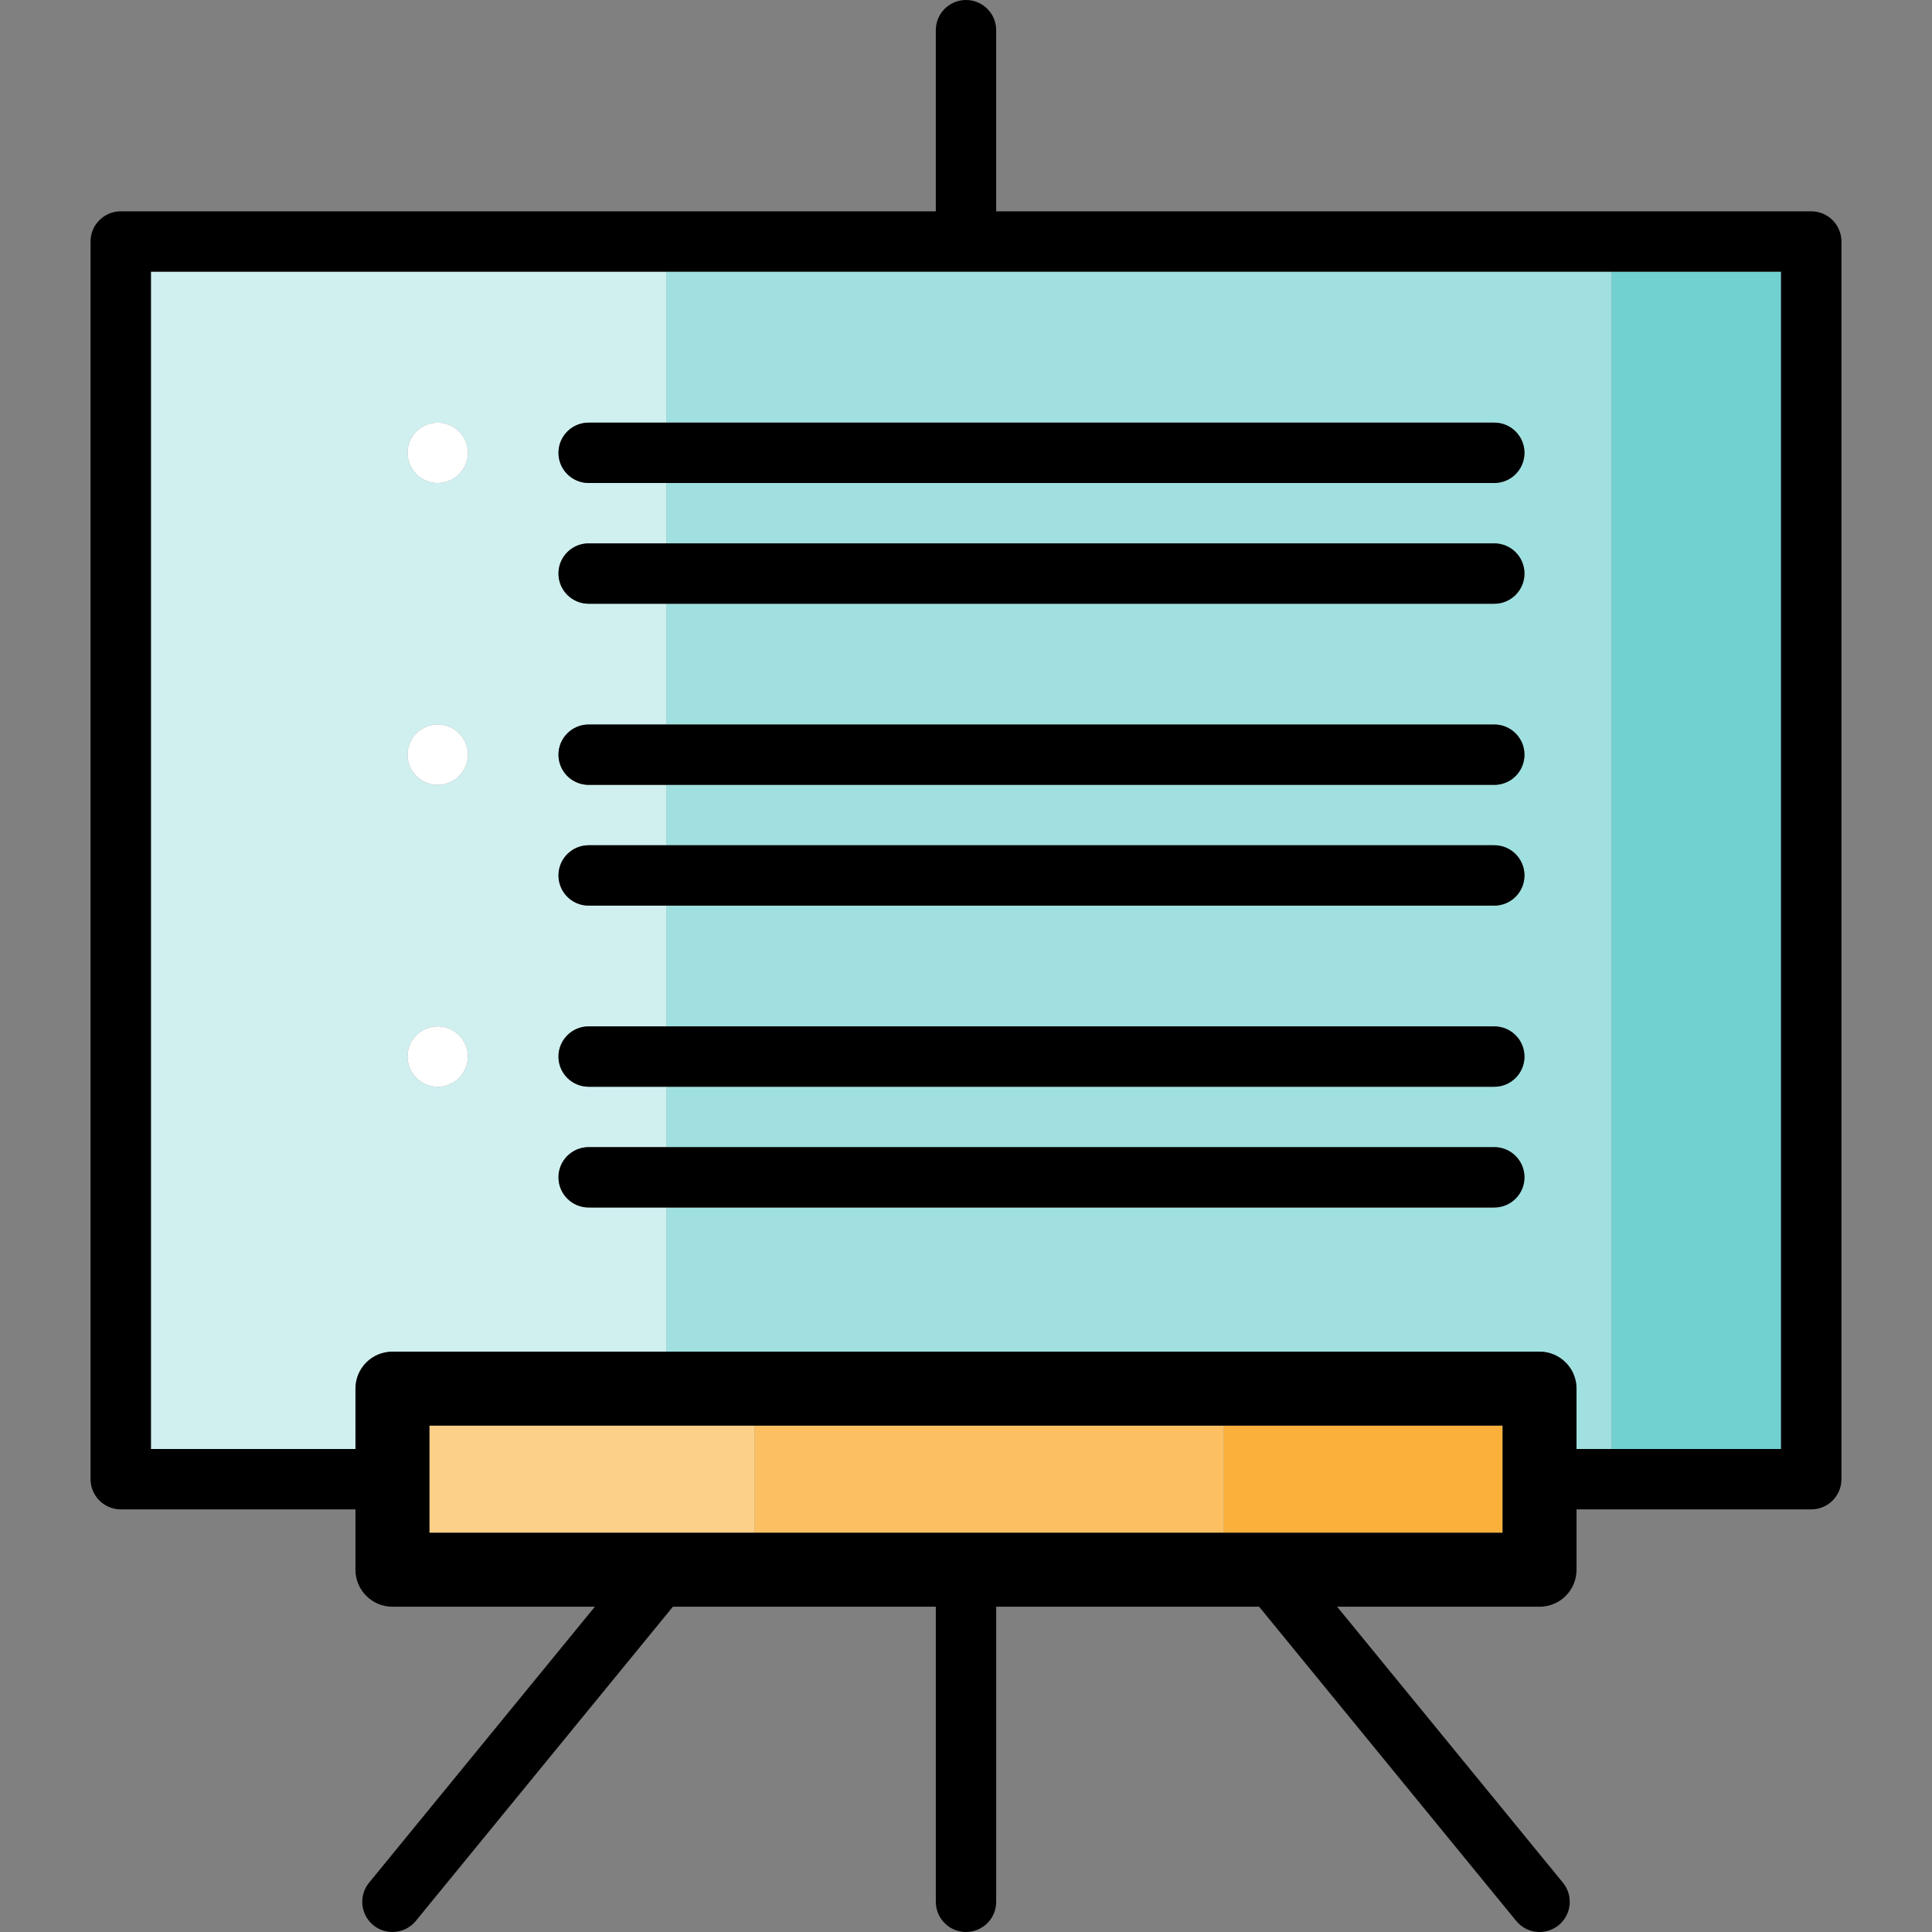
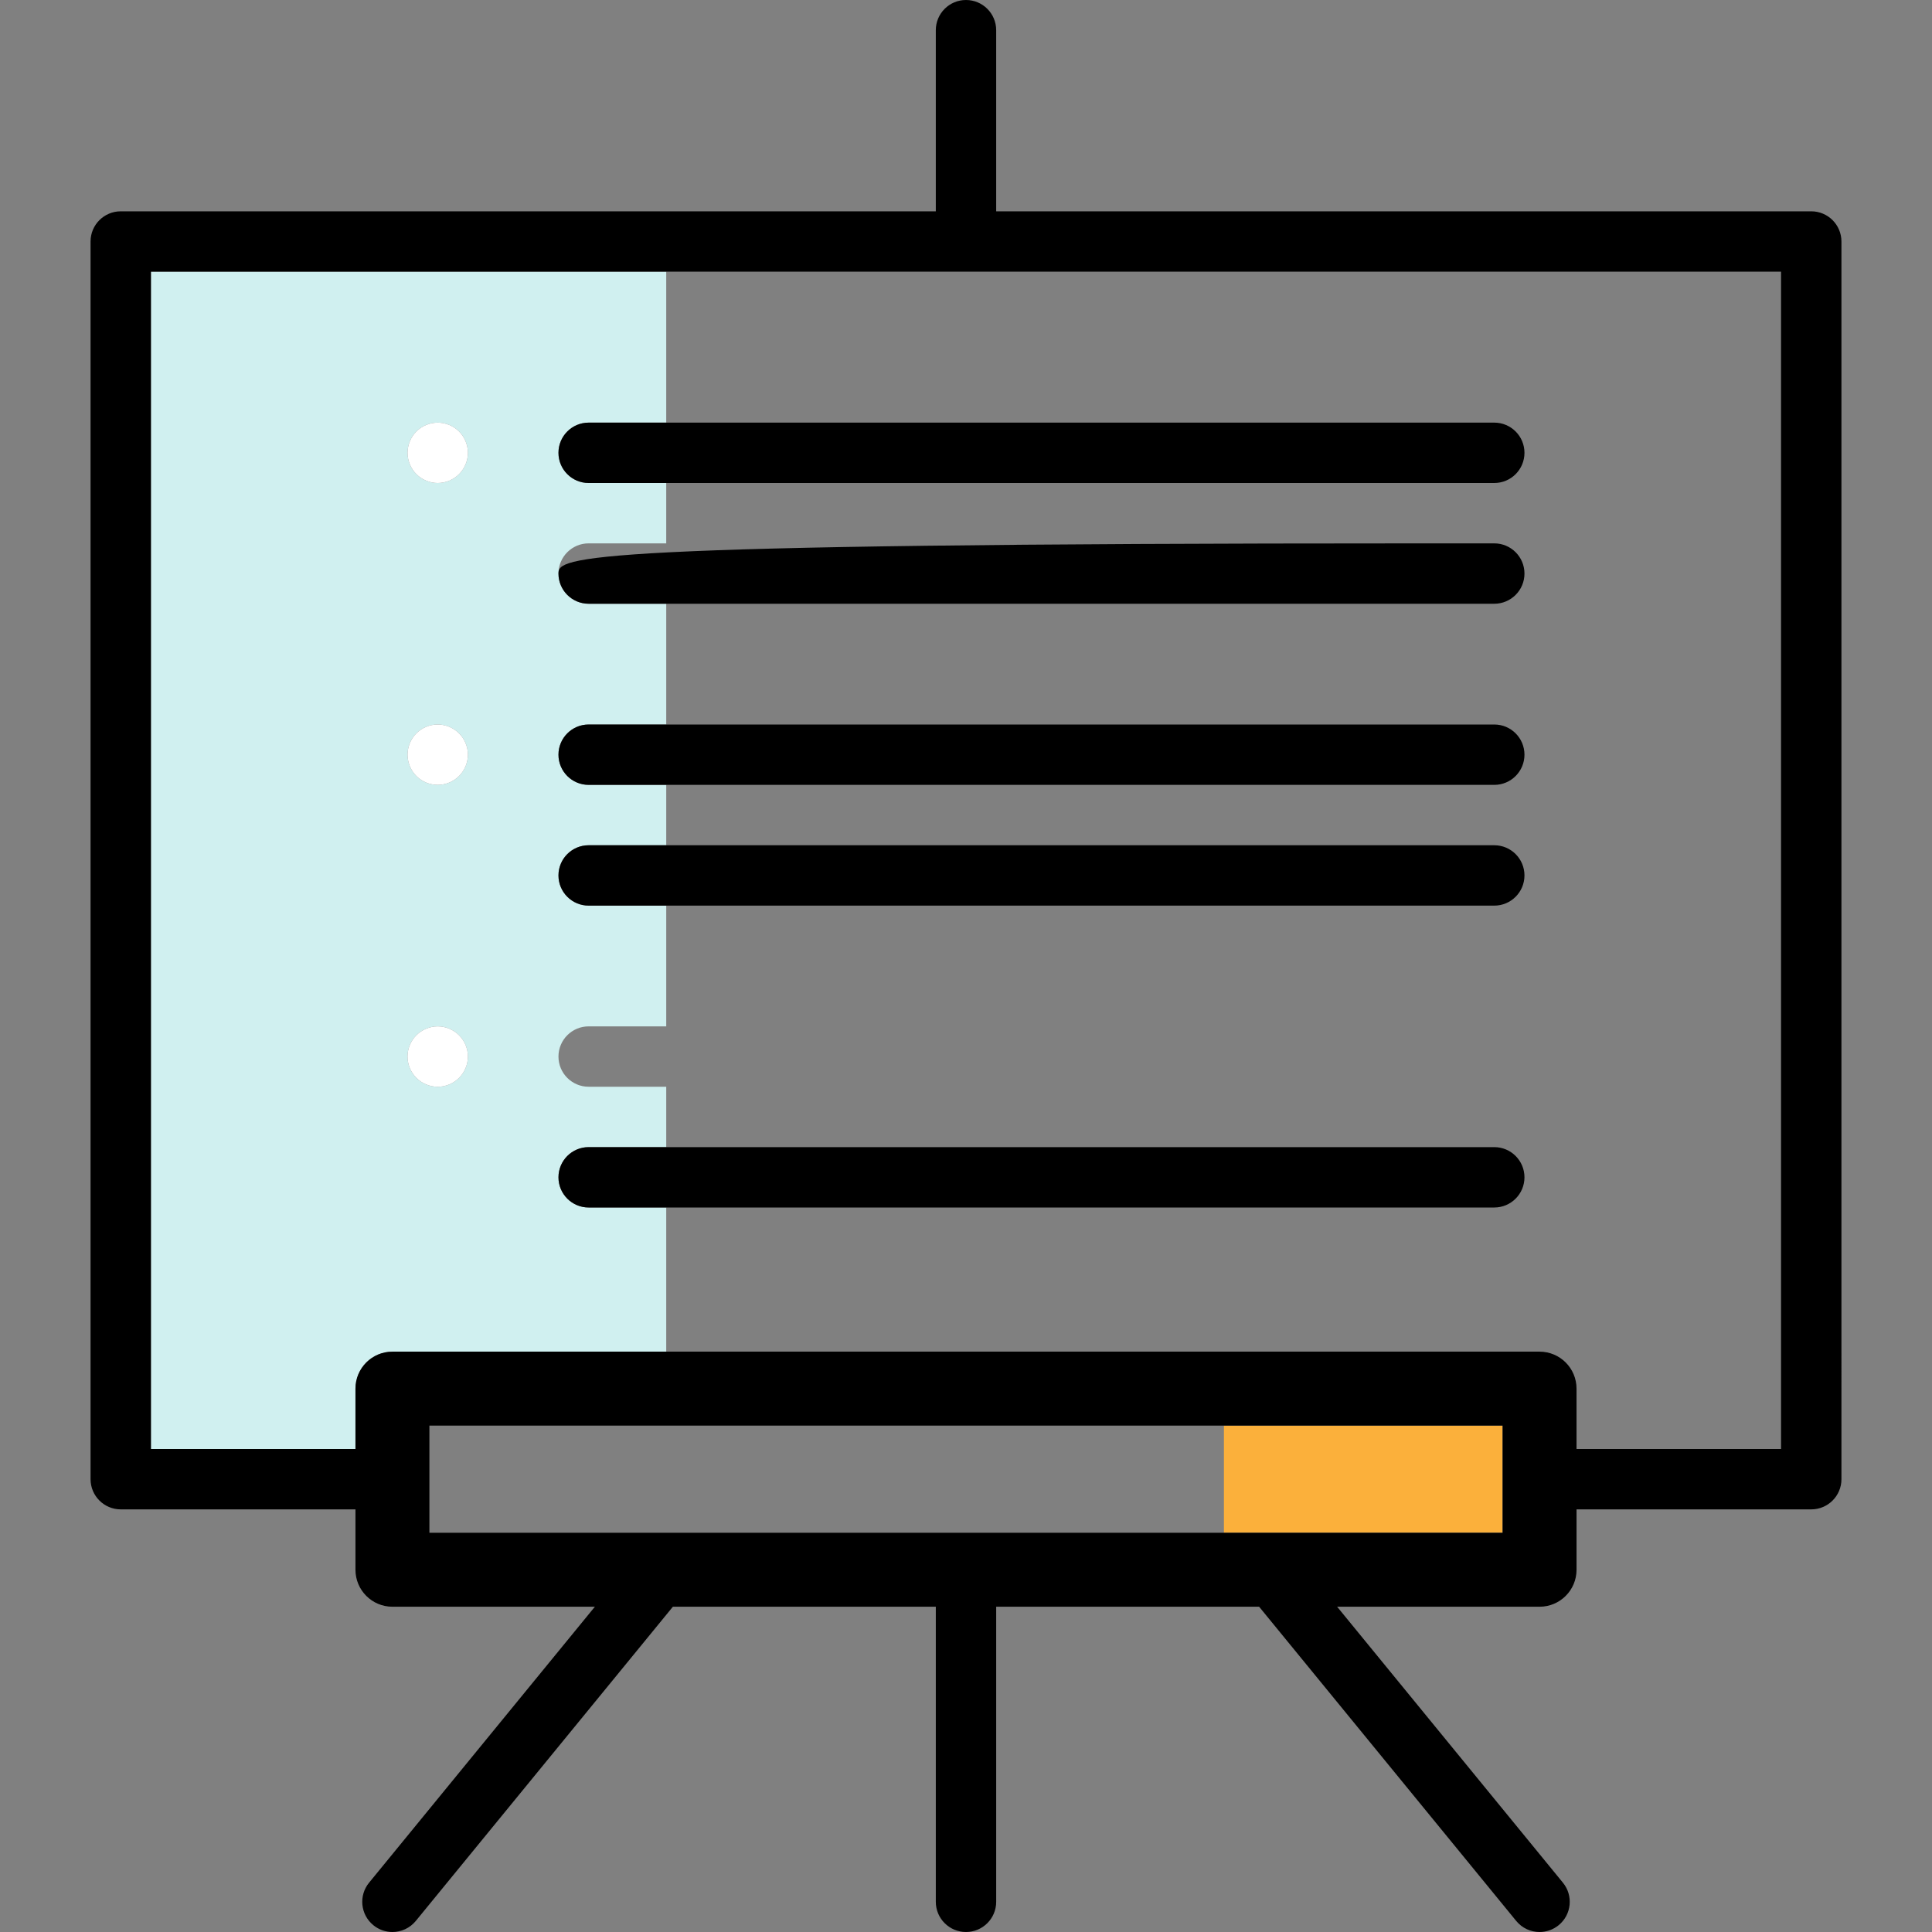
<svg xmlns="http://www.w3.org/2000/svg" version="1.1" id="Layer_1" x="0px" y="0px" viewBox="0 0 490 490" style="enable-background:new 0 0 490 490;" xml:space="preserve">
  <rect x="0" y="0" width="490" height="490" fill="#808080" stroke="none" />
  <g>
-     <rect x="408.74" y="68.906" style="fill:#71D1D1;" width="42.978" height="298.594" />
-     <path style="fill:#A0E0E0;" d="M168.972,68.906v38.281h210.01c4.229,0,7.656,3.427,7.656,7.656s-3.427,7.656-7.656,7.656h-210.01   v15.313h210.01c4.229,0,7.656,3.427,7.656,7.656s-3.427,7.656-7.656,7.656h-210.01v30.625h210.01c4.229,0,7.656,3.427,7.656,7.656   s-3.427,7.656-7.656,7.656h-210.01v15.313h210.01c4.229,0,7.656,3.427,7.656,7.656s-3.427,7.656-7.656,7.656h-210.01v30.625h210.01   c4.229,0,7.656,3.427,7.656,7.656s-3.427,7.656-7.656,7.656h-210.01v15.313h210.01c4.229,0,7.656,3.427,7.656,7.656   s-3.427,7.656-7.656,7.656h-210.01v36.561h221.495c5.179,0,9.377,4.198,9.377,9.377V367.5h8.896V68.906H168.972z" />
    <path style="fill:#D0F0F0;" d="M149.296,306.25c-4.228,0-7.656-3.427-7.656-7.656s3.428-7.656,7.656-7.656h19.677v-15.313h-19.677   c-4.228,0-7.656-3.427-7.656-7.656s3.428-7.656,7.656-7.656h19.677v-30.625h-19.677c-4.228,0-7.656-3.428-7.656-7.656   c0-4.229,3.428-7.656,7.656-7.656h19.677v-15.313h-19.677c-4.228,0-7.656-3.428-7.656-7.656c0-4.229,3.428-7.656,7.656-7.656   h19.677v-30.625h-19.677c-4.228,0-7.656-3.428-7.656-7.656c0-4.229,3.428-7.656,7.656-7.656h19.677V122.5h-19.677   c-4.228,0-7.656-3.427-7.656-7.656s3.428-7.656,7.656-7.656h19.677V68.906H38.28V367.5h51.873v-15.313   c0-5.179,4.198-9.377,9.377-9.377h69.442v-36.56H149.296z M116.425,273.381c-1.424,1.424-3.391,2.248-5.407,2.248   s-3.992-0.823-5.417-2.248c-1.424-1.425-2.248-3.401-2.248-5.416s0.824-3.983,2.248-5.407c1.425-1.425,3.401-2.248,5.417-2.248   c2.015,0,3.982,0.823,5.407,2.248c1.425,1.424,2.248,3.391,2.248,5.407S117.85,271.956,116.425,273.381z M116.425,196.823   c-1.424,1.424-3.401,2.238-5.417,2.238s-3.982-0.814-5.407-2.238c-1.424-1.425-2.238-3.402-2.238-5.417   c0-2.016,0.814-3.992,2.238-5.416c1.425-1.424,3.391-2.238,5.407-2.238c2.025,0,3.992,0.814,5.417,2.238   c1.425,1.424,2.248,3.401,2.248,5.416C118.674,193.421,117.85,195.398,116.425,196.823z M116.425,120.254   c-1.424,1.424-3.391,2.248-5.407,2.248s-3.992-0.824-5.417-2.248c-1.424-1.424-2.238-3.392-2.238-5.407   c0-2.016,0.814-3.993,2.238-5.417c1.425-1.424,3.401-2.238,5.417-2.238c2.015,0,3.982,0.814,5.407,2.238   c1.425,1.424,2.248,3.401,2.248,5.417C118.674,116.862,117.85,118.829,116.425,120.254z" />
    <rect x="310.414" y="361.564" style="fill:#FBB03B;" width="70.677" height="27.184" />
-     <rect x="191.355" y="361.564" style="fill:#FCC062;" width="119.059" height="27.184" />
-     <rect x="108.907" y="361.564" style="fill:#FDD089;" width="82.448" height="27.184" />
    <path d="M459.374,53.594H252.655V7.656c0-4.229-3.427-7.656-7.656-7.656s-7.656,3.427-7.656,7.656v45.938H30.624   c-4.228,0-7.656,3.427-7.656,7.656v313.906c0,4.228,3.428,7.656,7.656,7.656h59.529v15.313c0,5.179,4.198,9.377,9.377,9.377h51.342   l-57.267,69.993c-2.677,3.273-2.195,8.096,1.077,10.774c1.423,1.164,3.138,1.731,4.844,1.731c2.217,0,4.416-0.959,5.93-2.808   l65.202-79.691h66.685v74.842c0,4.229,3.427,7.656,7.656,7.656s7.656-3.427,7.656-7.656v-74.842h66.685l65.202,79.691   c1.514,1.85,3.712,2.808,5.93,2.808c1.705,0,3.421-0.567,4.844-1.731c3.272-2.678,3.755-7.501,1.077-10.774l-57.267-69.993h51.342   c5.179,0,9.377-4.198,9.377-9.377v-15.313h59.53c4.229,0,7.656-3.428,7.656-7.656V61.25   C467.03,57.021,463.603,53.594,459.374,53.594z M108.907,361.564h82.448h119.059h70.677v27.184h-70.677H191.355h-82.448   C108.907,388.748,108.907,361.564,108.907,361.564z M451.718,367.5H408.74h-8.896v-15.313c0-5.179-4.198-9.377-9.377-9.377H168.972   H99.53c-5.179,0-9.377,4.198-9.377,9.377V367.5H38.28V68.906h130.692h239.767h42.978V367.5H451.718z" />
    <path style="fill:#FFFFFF;" d="M111.019,107.192c-2.016,0-3.992,0.814-5.417,2.238c-1.424,1.424-2.238,3.401-2.238,5.417   c0,2.015,0.814,3.983,2.238,5.407c1.425,1.424,3.401,2.248,5.417,2.248c2.015,0,3.982-0.824,5.407-2.248   c1.425-1.424,2.248-3.392,2.248-5.407c0-2.016-0.824-3.993-2.248-5.417C115.001,108.006,113.034,107.192,111.019,107.192z" />
    <path style="fill:#FFFFFF;" d="M111.009,183.751c-2.016,0-3.982,0.814-5.407,2.238c-1.424,1.424-2.238,3.401-2.238,5.416   c0,2.016,0.814,3.992,2.238,5.417c1.425,1.424,3.391,2.238,5.407,2.238s3.992-0.814,5.417-2.238   c1.425-1.425,2.248-3.402,2.248-5.417c0-2.016-0.824-3.992-2.248-5.416C115.001,184.565,113.034,183.751,111.009,183.751z" />
    <path style="fill:#FFFFFF;" d="M111.019,260.31c-2.016,0-3.992,0.823-5.417,2.248c-1.424,1.424-2.248,3.391-2.248,5.407   s0.824,3.991,2.248,5.416c1.425,1.424,3.401,2.248,5.417,2.248c2.015,0,3.982-0.823,5.407-2.248   c1.425-1.425,2.248-3.401,2.248-5.416s-0.824-3.983-2.248-5.407C115.001,261.133,113.034,260.31,111.019,260.31z" />
    <path d="M141.64,114.844c0,4.229,3.428,7.656,7.656,7.656h19.677h210.01c4.229,0,7.656-3.427,7.656-7.656s-3.427-7.656-7.656-7.656   h-210.01h-19.677C145.067,107.188,141.64,110.615,141.64,114.844z" />
-     <path d="M141.64,145.469c0,4.229,3.428,7.656,7.656,7.656h19.677h210.01c4.229,0,7.656-3.428,7.656-7.656   c0-4.229-3.427-7.656-7.656-7.656h-210.01h-19.677C145.067,137.813,141.64,141.24,141.64,145.469z" />
+     <path d="M141.64,145.469c0,4.229,3.428,7.656,7.656,7.656h19.677h210.01c4.229,0,7.656-3.428,7.656-7.656   c0-4.229-3.427-7.656-7.656-7.656h-19.677C145.067,137.813,141.64,141.24,141.64,145.469z" />
    <path d="M141.64,191.406c0,4.229,3.428,7.656,7.656,7.656h19.677h210.01c4.229,0,7.656-3.428,7.656-7.656   c0-4.229-3.427-7.656-7.656-7.656h-210.01h-19.677C145.067,183.75,141.64,187.177,141.64,191.406z" />
    <path d="M141.64,222.031c0,4.229,3.428,7.656,7.656,7.656h19.677h210.01c4.229,0,7.656-3.428,7.656-7.656   c0-4.229-3.427-7.656-7.656-7.656h-210.01h-19.677C145.067,214.375,141.64,217.802,141.64,222.031z" />
-     <path d="M141.64,267.969c0,4.229,3.428,7.656,7.656,7.656h19.677h210.01c4.229,0,7.656-3.427,7.656-7.656s-3.427-7.656-7.656-7.656   h-210.01h-19.677C145.067,260.313,141.64,263.74,141.64,267.969z" />
    <path d="M141.64,298.594c0,4.229,3.428,7.656,7.656,7.656h19.677h210.01c4.229,0,7.656-3.427,7.656-7.656s-3.427-7.656-7.656-7.656   h-210.01h-19.677C145.067,290.938,141.64,294.365,141.64,298.594z" />
  </g>
  <g>
</g>
  <g>
</g>
  <g>
</g>
  <g>
</g>
  <g>
</g>
  <g>
</g>
  <g>
</g>
  <g>
</g>
  <g>
</g>
  <g>
</g>
  <g>
</g>
  <g>
</g>
  <g>
</g>
  <g>
</g>
  <g>
</g>
</svg>